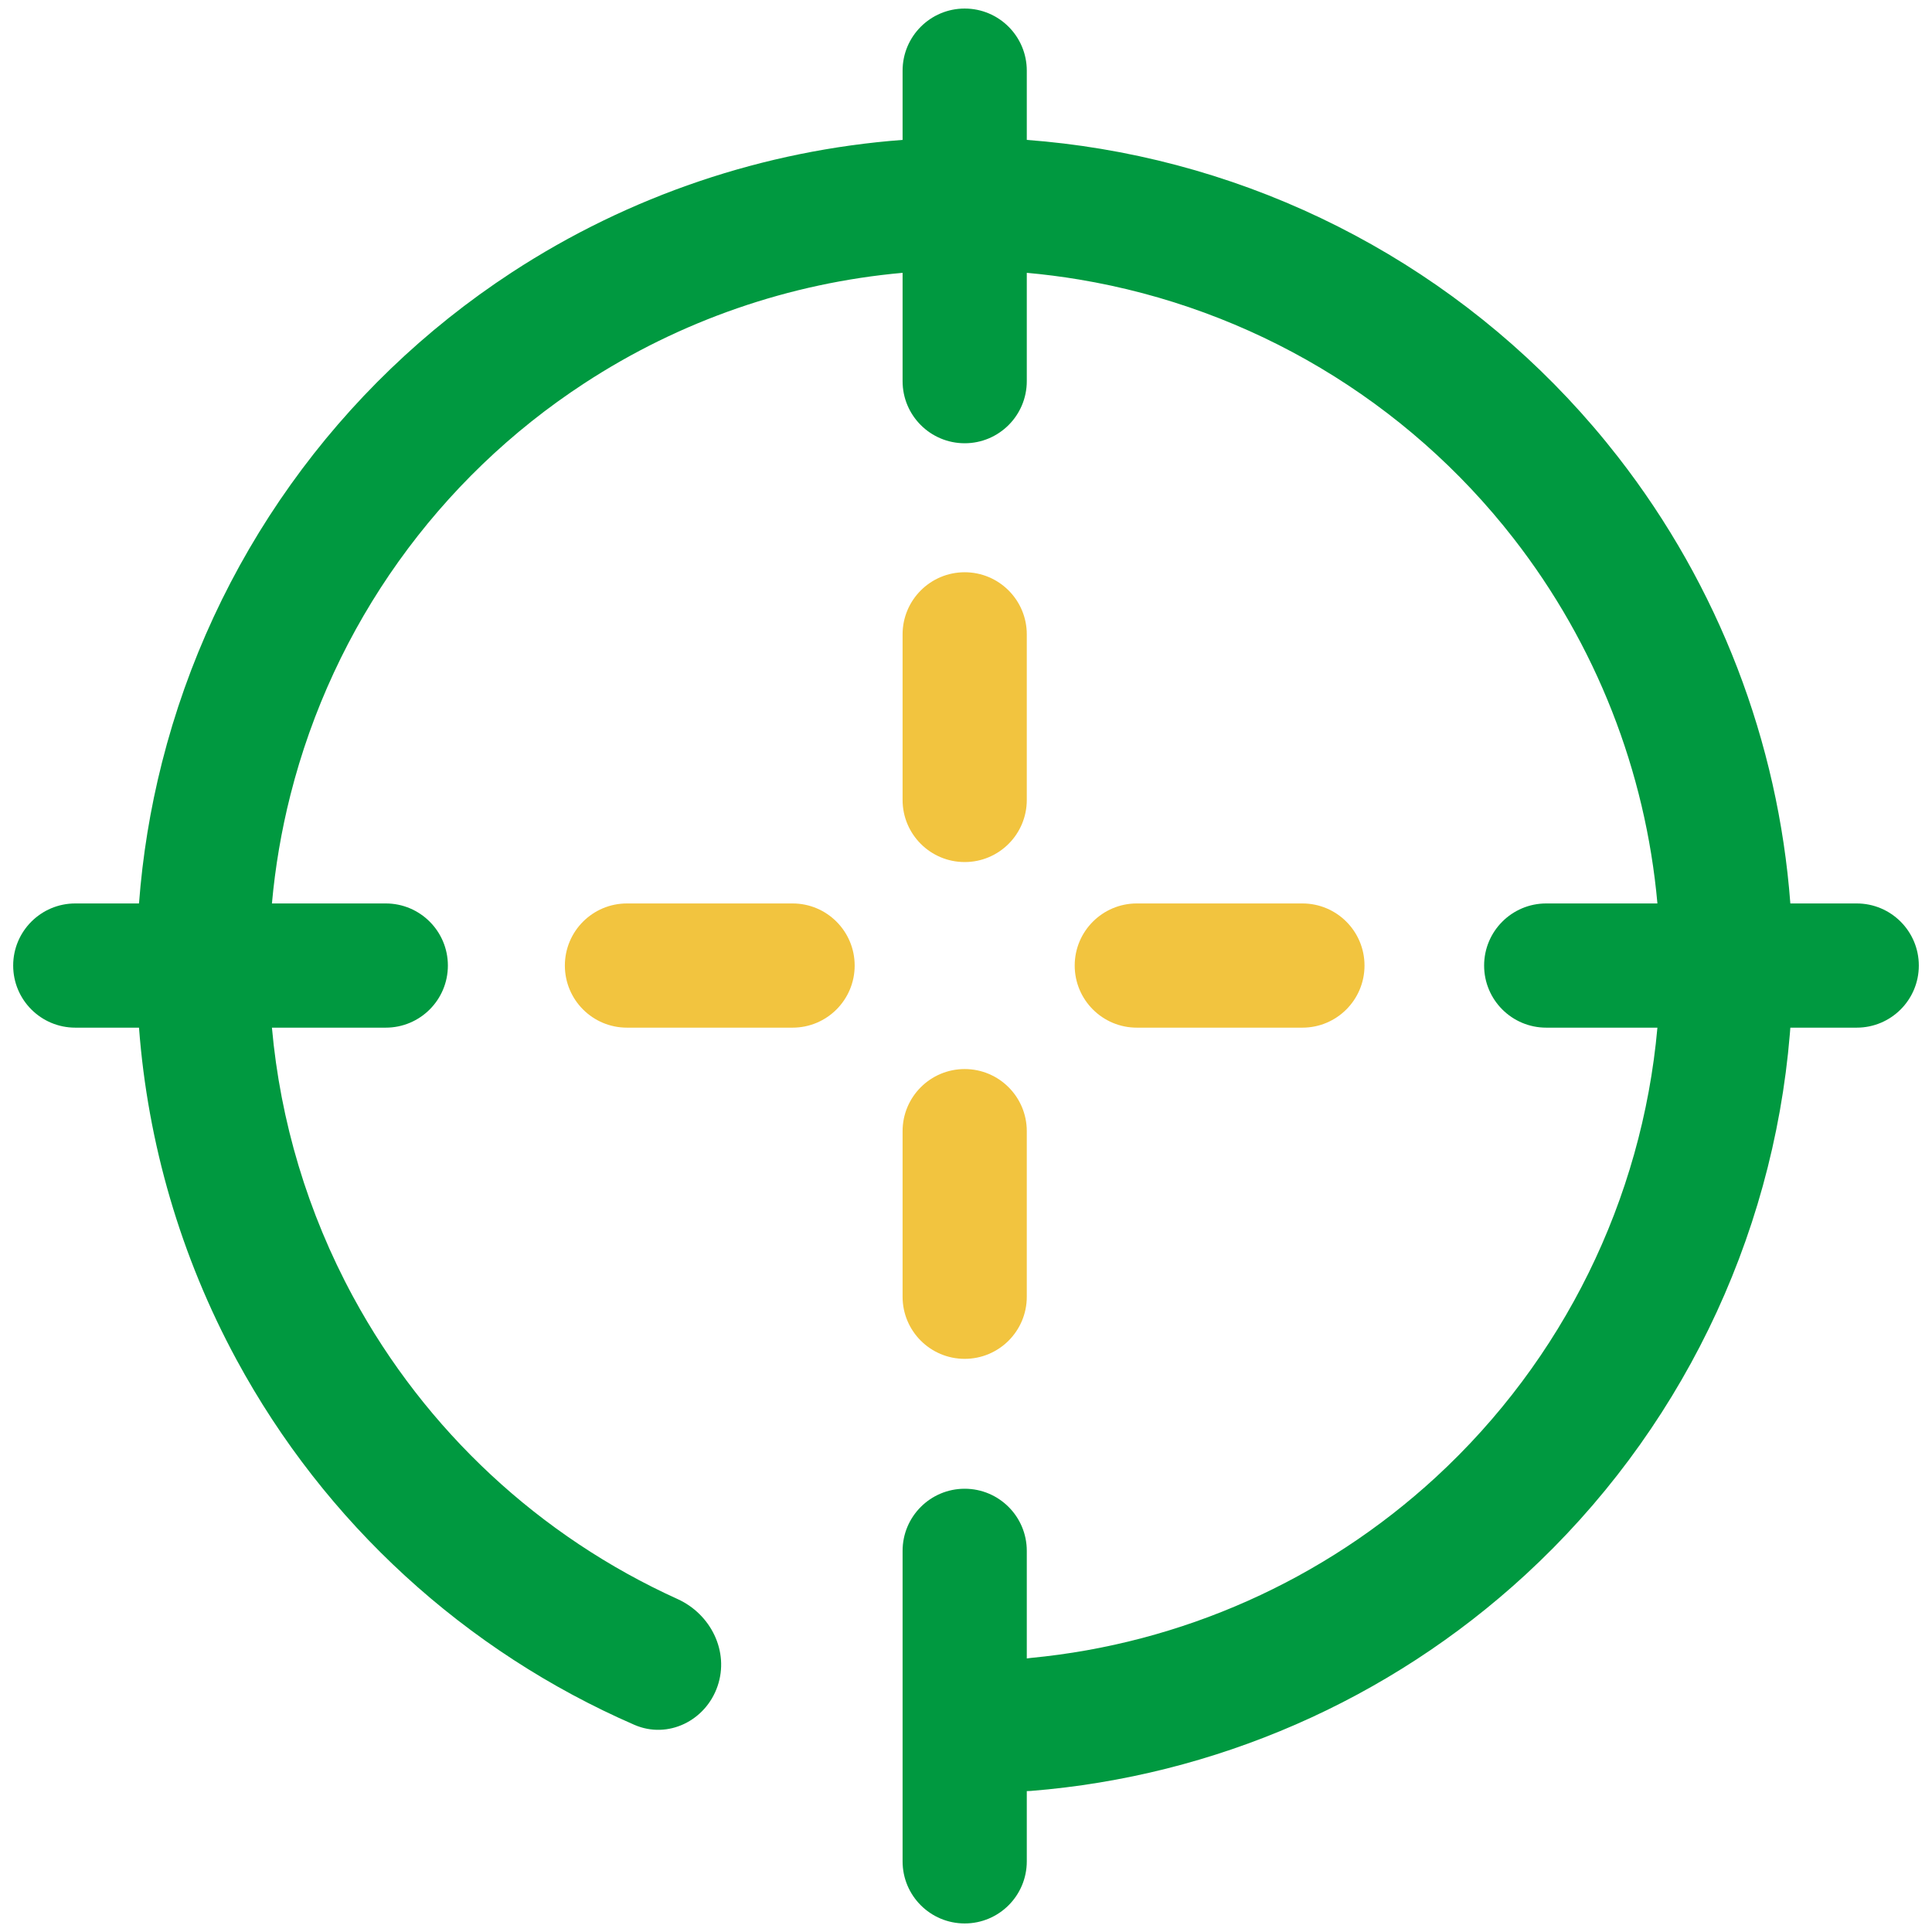
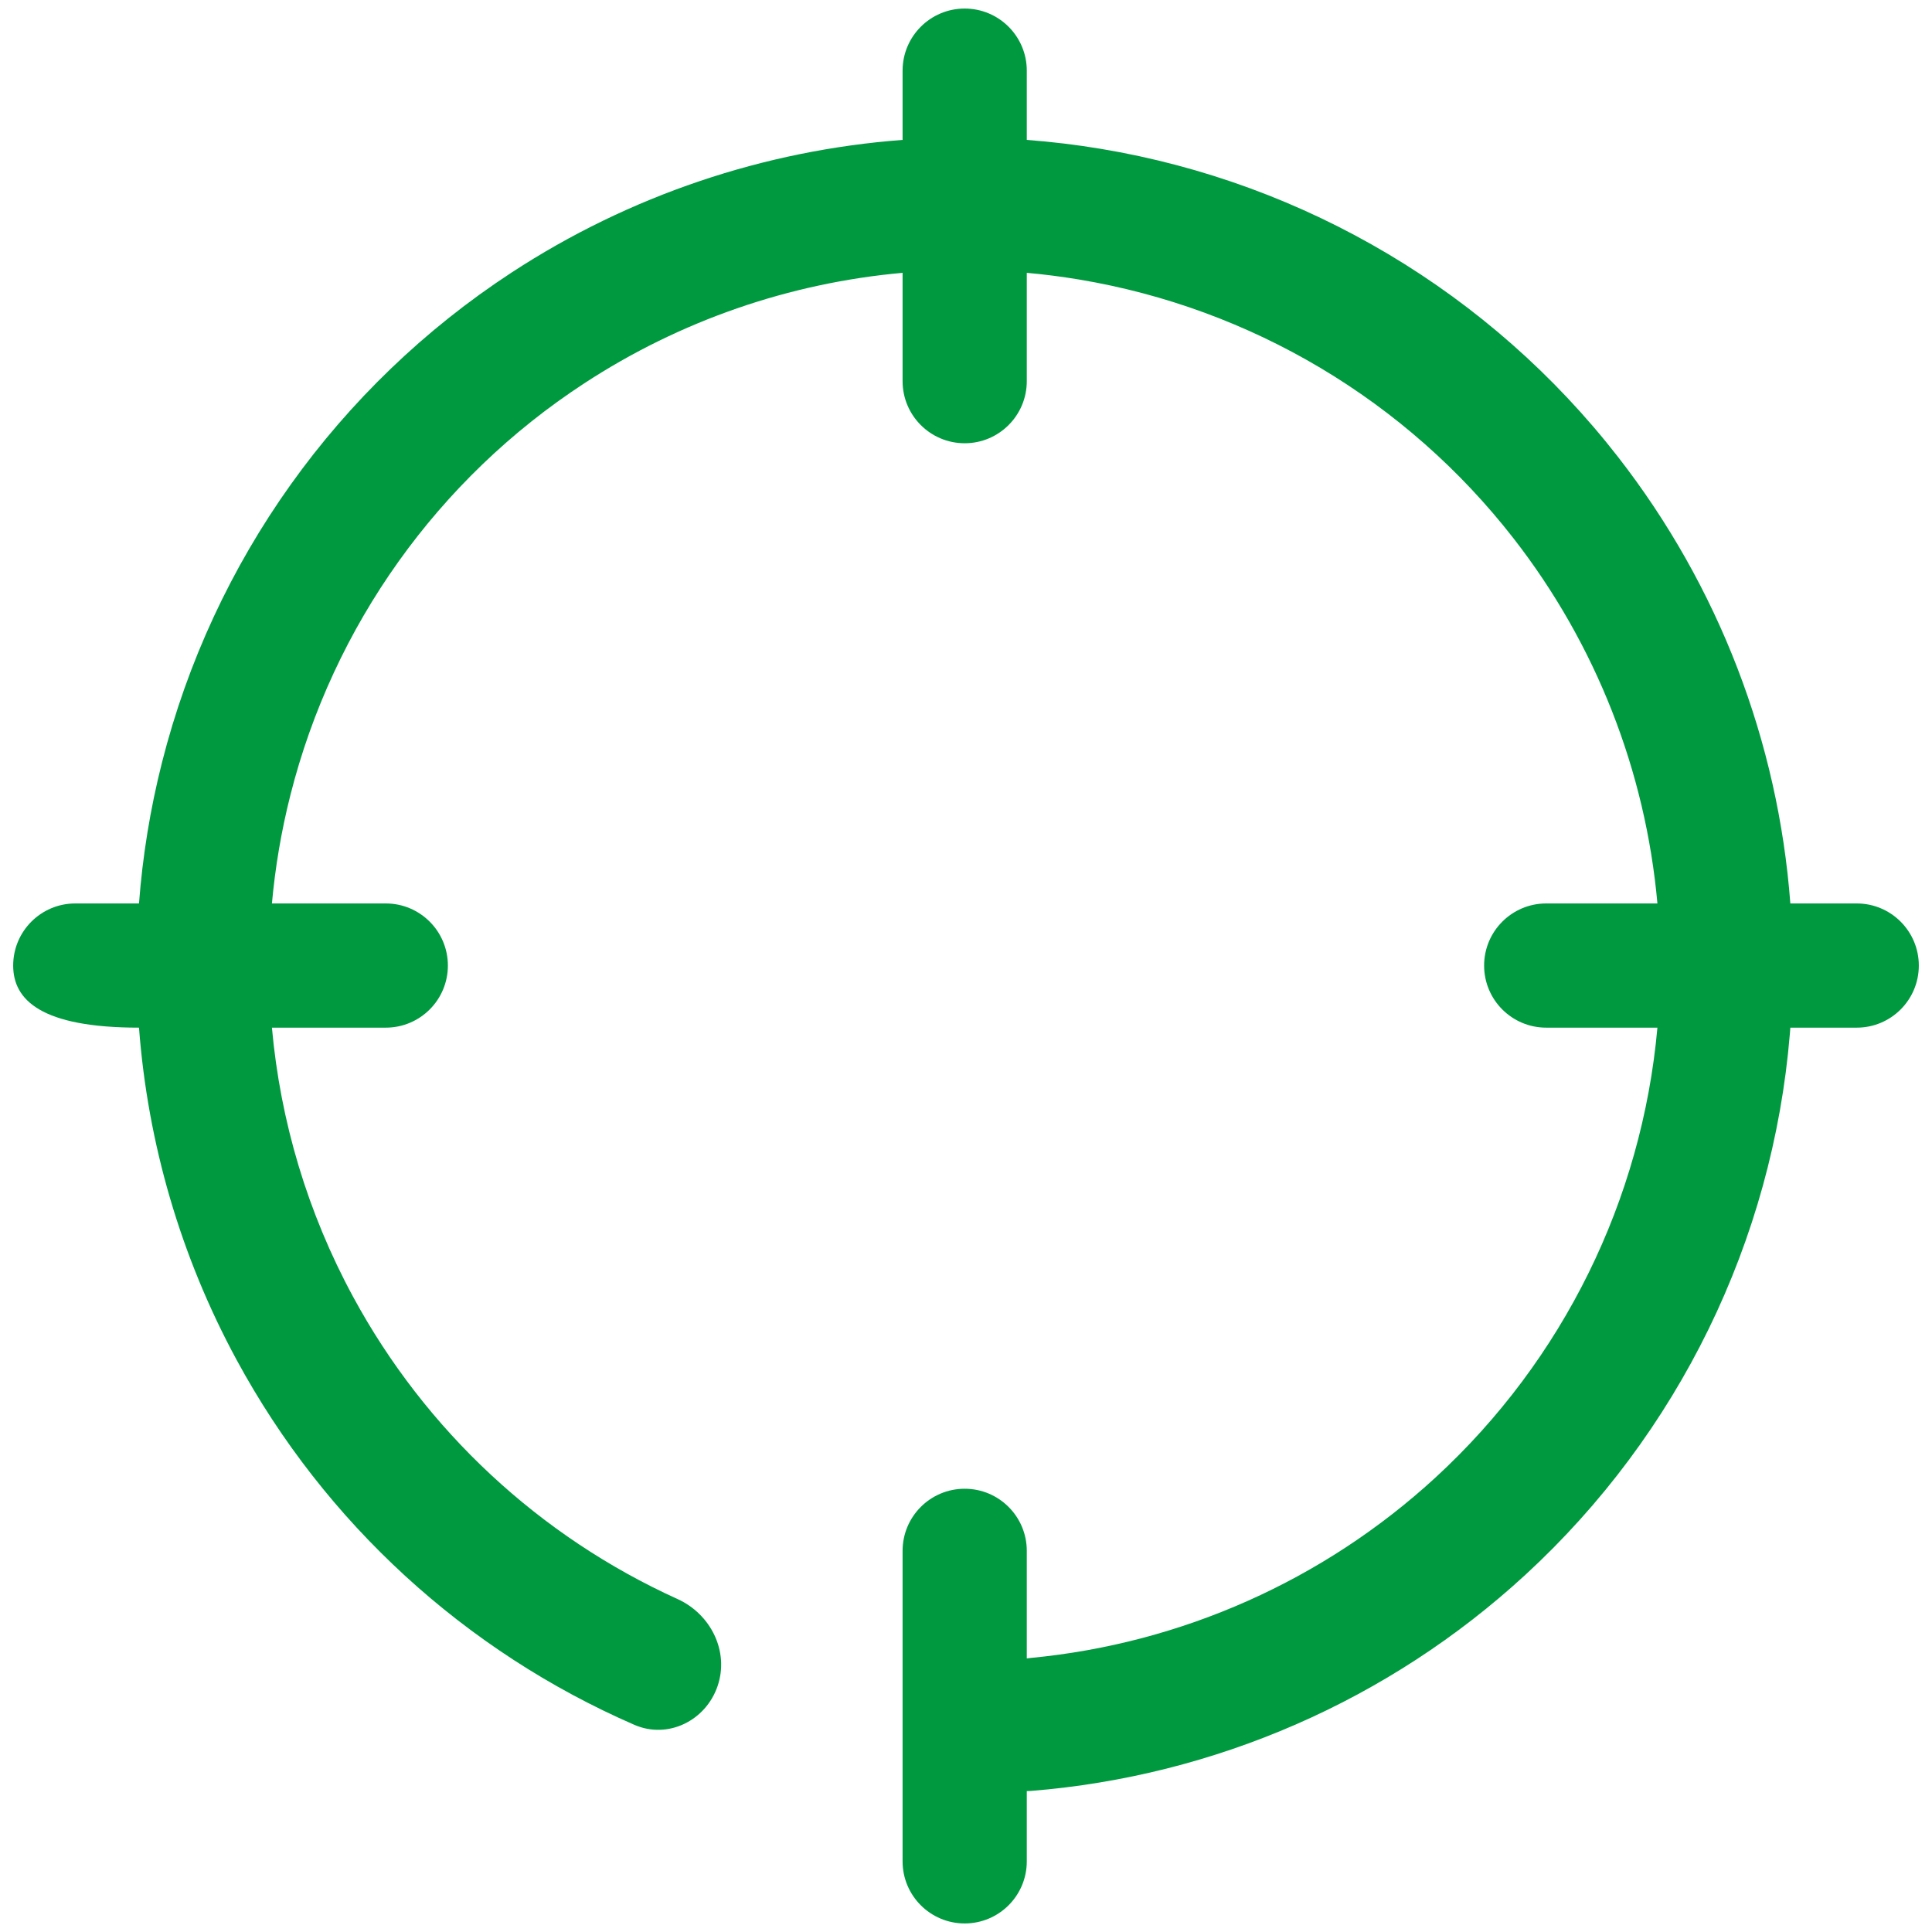
<svg xmlns="http://www.w3.org/2000/svg" width="56" height="56" viewBox="0 0 56 56" fill="none">
-   <path d="M27.962 0.248C28.956 0.248 29.762 1.054 29.762 2.048V4.055C30.478 4.109 31.194 4.195 31.908 4.314C37.849 5.304 43.2 8.492 46.899 13.244C49.819 16.994 51.542 21.503 51.894 26.187H53.818C54.812 26.187 55.618 26.993 55.618 27.987C55.618 28.982 54.812 29.787 53.818 29.787H51.894C51.89 29.847 51.885 29.907 51.88 29.967C51.383 35.969 48.648 41.565 44.217 45.644C40.259 49.288 35.206 51.484 29.88 51.911C29.84 51.914 29.801 51.916 29.762 51.916V53.952C29.762 54.947 28.956 55.752 27.962 55.752C26.968 55.752 26.162 54.947 26.162 53.952V44.952C26.162 43.958 26.968 43.152 27.962 43.152C28.956 43.152 29.762 43.958 29.762 44.952V48.071C29.801 48.065 29.84 48.06 29.879 48.056C34.241 47.64 38.367 45.81 41.617 42.819C45.305 39.424 47.594 34.777 48.041 29.787H44.818C43.824 29.787 43.018 28.982 43.018 27.987C43.018 26.993 43.824 26.187 44.818 26.187H48.041C47.698 22.356 46.262 18.676 43.869 15.603C40.762 11.611 36.267 8.934 31.277 8.102C30.773 8.018 30.267 7.953 29.762 7.908V11.048C29.762 12.042 28.956 12.848 27.962 12.848C26.968 12.848 26.162 12.042 26.162 11.048V7.908C22.894 8.201 19.721 9.289 16.932 11.113C12.697 13.88 9.658 18.139 8.418 23.043C8.155 24.082 7.977 25.133 7.882 26.187H11.182C12.176 26.187 12.982 26.993 12.982 27.987C12.982 28.982 12.176 29.787 11.182 29.787H7.882C8.125 32.498 8.916 35.154 10.235 37.588C12.338 41.471 15.648 44.54 19.639 46.349C20.604 46.787 21.143 47.87 20.799 48.873C20.456 49.877 19.36 50.418 18.387 49.995C13.487 47.863 9.42 44.147 6.858 39.416C5.233 36.416 4.281 33.132 4.029 29.787H2.182C1.188 29.787 0.382 28.982 0.382 27.987C0.382 26.993 1.188 26.187 2.182 26.187H4.029C4.132 24.817 4.354 23.45 4.695 22.102C6.172 16.263 9.79 11.193 14.831 7.898C18.249 5.664 22.151 4.357 26.162 4.055V2.048C26.162 1.054 26.968 0.248 27.962 0.248Z" fill="#009940" />
-   <path fill-rule="evenodd" clip-rule="evenodd" d="M29.762 18.387C29.762 17.393 28.956 16.587 27.962 16.587C26.968 16.587 26.162 17.393 26.162 18.387V23.187C26.162 24.181 26.968 24.987 27.962 24.987C28.956 24.987 29.762 24.181 29.762 23.187V18.387ZM29.762 32.787C29.762 31.793 28.956 30.987 27.962 30.987C26.968 30.987 26.162 31.793 26.162 32.787V37.587C26.162 38.581 26.968 39.387 27.962 39.387C28.956 39.387 29.762 38.581 29.762 37.587V32.787ZM39.551 27.987C39.551 28.982 38.745 29.787 37.751 29.787H32.951C31.957 29.787 31.151 28.982 31.151 27.987C31.151 26.993 31.957 26.187 32.951 26.187H37.751C38.745 26.187 39.551 26.993 39.551 27.987ZM22.973 29.787C23.967 29.787 24.773 28.982 24.773 27.987C24.773 26.993 23.967 26.187 22.973 26.187H18.173C17.178 26.187 16.373 26.993 16.373 27.987C16.373 28.982 17.178 29.787 18.173 29.787H22.973Z" fill="#F2C43F" />
+   <path d="M27.962 0.248C28.956 0.248 29.762 1.054 29.762 2.048V4.055C30.478 4.109 31.194 4.195 31.908 4.314C37.849 5.304 43.2 8.492 46.899 13.244C49.819 16.994 51.542 21.503 51.894 26.187H53.818C54.812 26.187 55.618 26.993 55.618 27.987C55.618 28.982 54.812 29.787 53.818 29.787H51.894C51.89 29.847 51.885 29.907 51.88 29.967C51.383 35.969 48.648 41.565 44.217 45.644C40.259 49.288 35.206 51.484 29.88 51.911C29.84 51.914 29.801 51.916 29.762 51.916V53.952C29.762 54.947 28.956 55.752 27.962 55.752C26.968 55.752 26.162 54.947 26.162 53.952V44.952C26.162 43.958 26.968 43.152 27.962 43.152C28.956 43.152 29.762 43.958 29.762 44.952V48.071C29.801 48.065 29.84 48.06 29.879 48.056C34.241 47.64 38.367 45.81 41.617 42.819C45.305 39.424 47.594 34.777 48.041 29.787H44.818C43.824 29.787 43.018 28.982 43.018 27.987C43.018 26.993 43.824 26.187 44.818 26.187H48.041C47.698 22.356 46.262 18.676 43.869 15.603C40.762 11.611 36.267 8.934 31.277 8.102C30.773 8.018 30.267 7.953 29.762 7.908V11.048C29.762 12.042 28.956 12.848 27.962 12.848C26.968 12.848 26.162 12.042 26.162 11.048V7.908C22.894 8.201 19.721 9.289 16.932 11.113C12.697 13.88 9.658 18.139 8.418 23.043C8.155 24.082 7.977 25.133 7.882 26.187H11.182C12.176 26.187 12.982 26.993 12.982 27.987C12.982 28.982 12.176 29.787 11.182 29.787H7.882C8.125 32.498 8.916 35.154 10.235 37.588C12.338 41.471 15.648 44.54 19.639 46.349C20.604 46.787 21.143 47.87 20.799 48.873C20.456 49.877 19.36 50.418 18.387 49.995C13.487 47.863 9.42 44.147 6.858 39.416C5.233 36.416 4.281 33.132 4.029 29.787C1.188 29.787 0.382 28.982 0.382 27.987C0.382 26.993 1.188 26.187 2.182 26.187H4.029C4.132 24.817 4.354 23.45 4.695 22.102C6.172 16.263 9.79 11.193 14.831 7.898C18.249 5.664 22.151 4.357 26.162 4.055V2.048C26.162 1.054 26.968 0.248 27.962 0.248Z" fill="#009940" />
</svg>